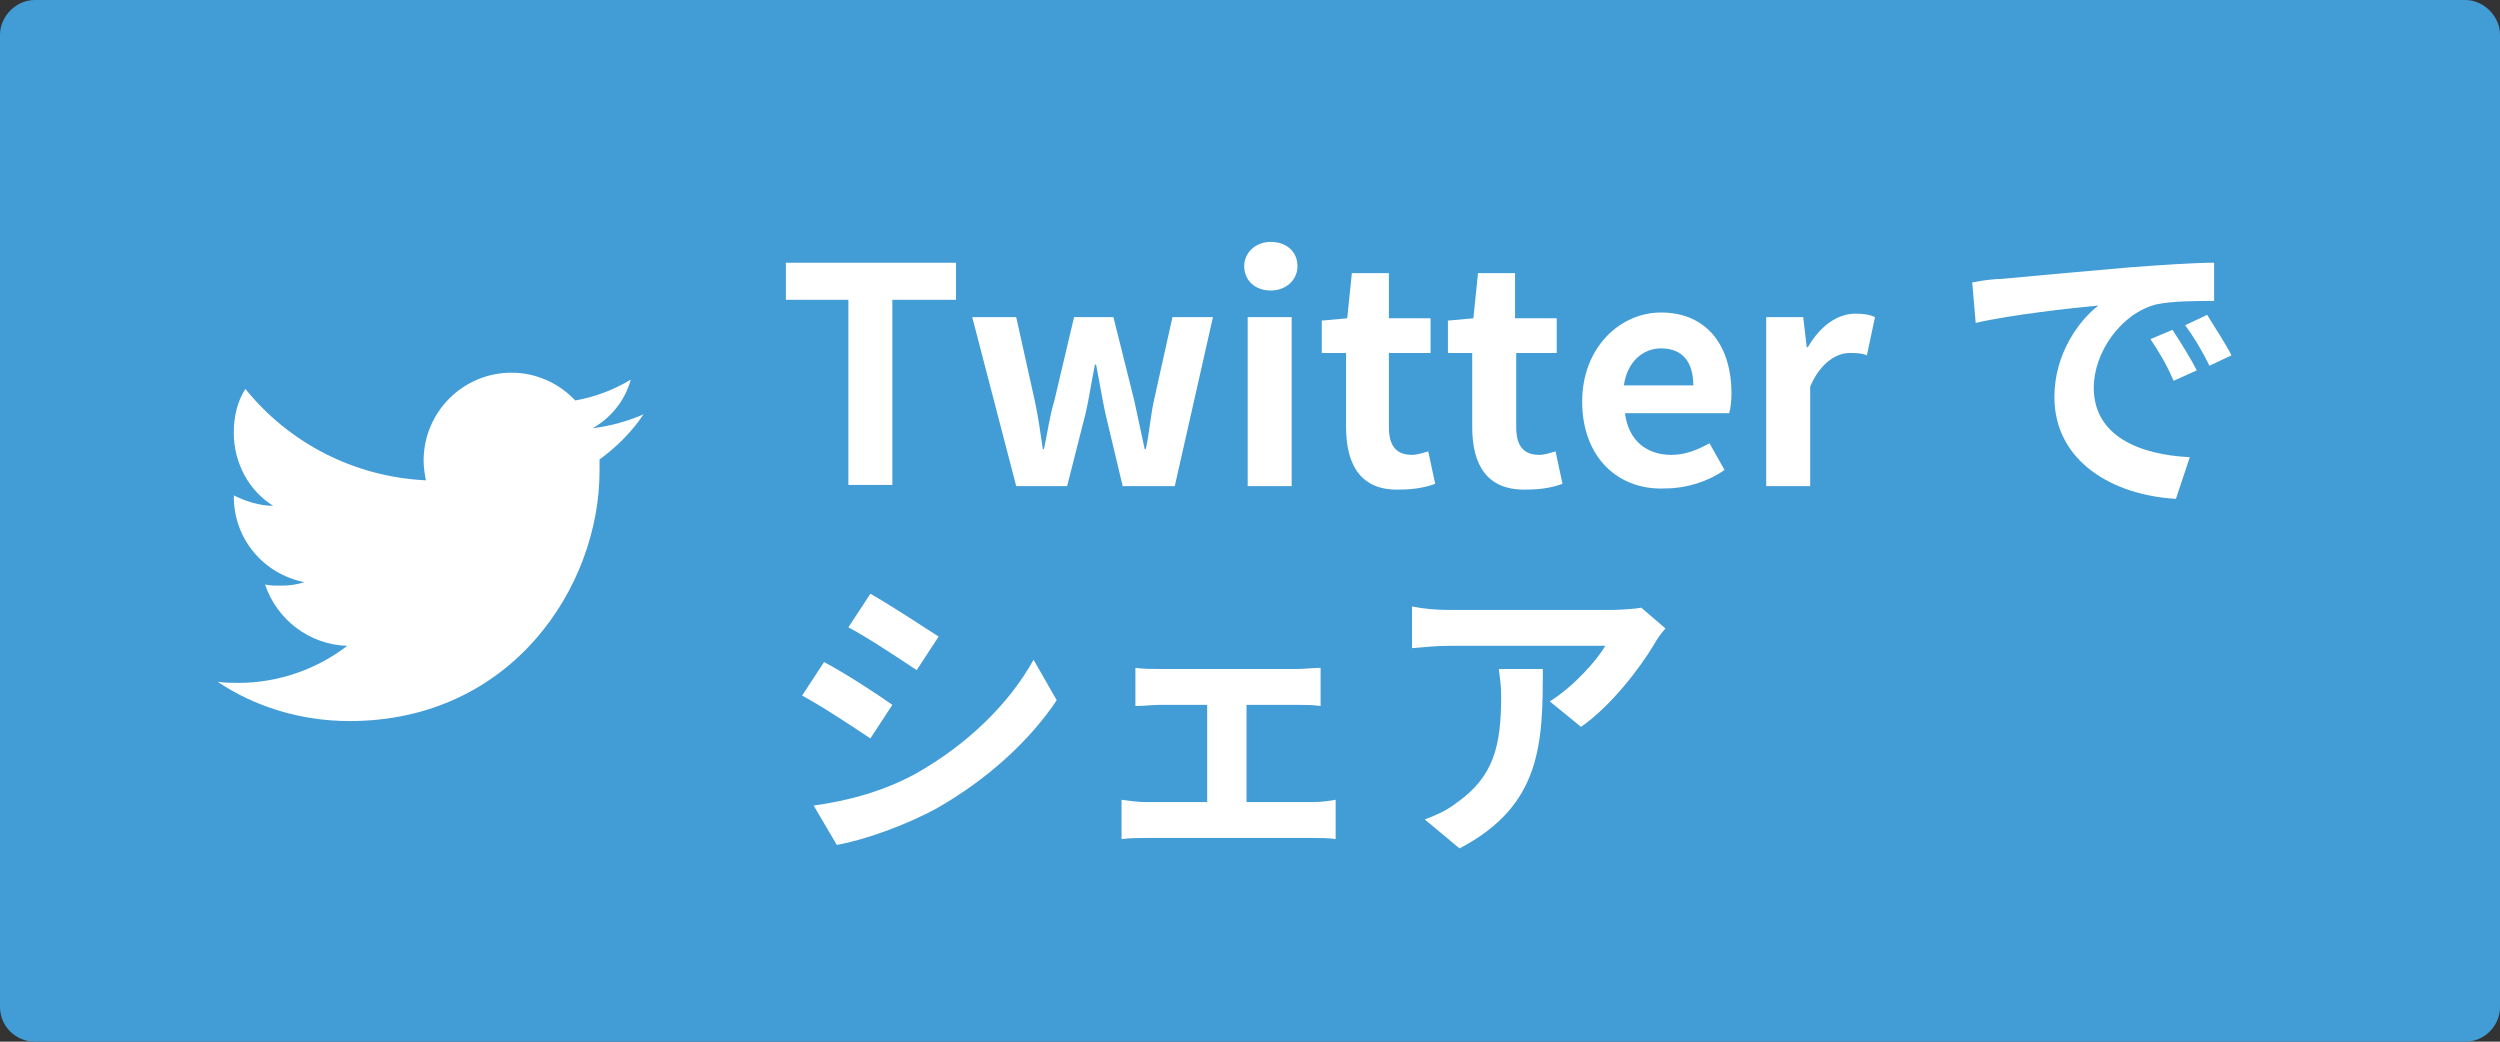
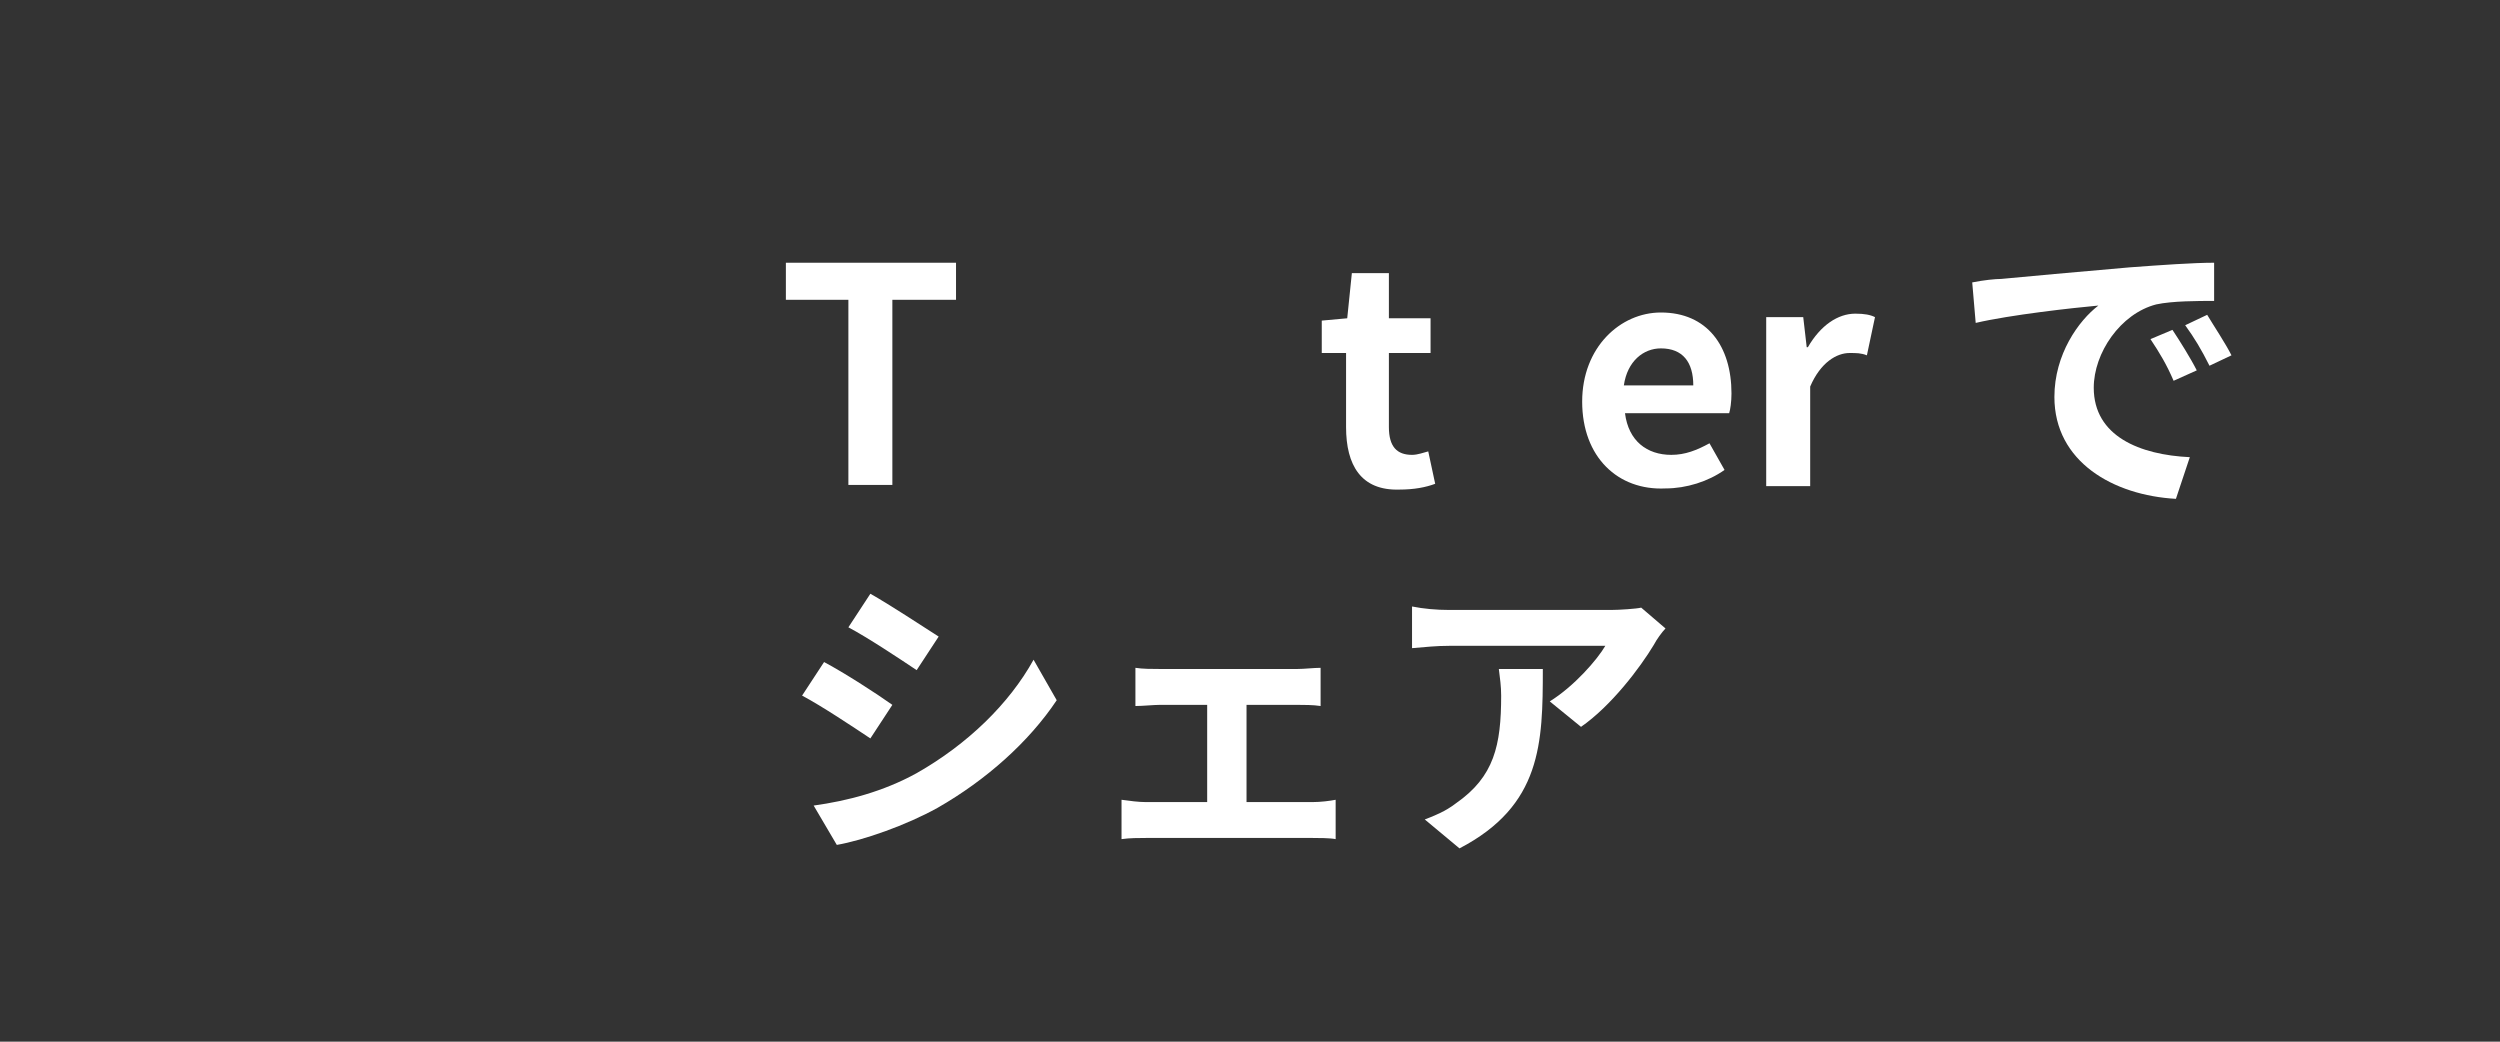
<svg xmlns="http://www.w3.org/2000/svg" version="1.1" id="Layer_1" x="0px" y="0px" width="216px" height="90px" viewBox="0 0 216 90" style="enable-background:new 0 0 216 90;" xml:space="preserve">
  <rect x="0" y="0" width="216" height="90" fill="#333333" stroke="none" />
  <style type="text/css">
	.st0{fill:#429CD6;}
	.st1{fill:#FFFFFF;}
</style>
  <g>
    <g>
-       <path class="st0" d="M216,87c0,1.7-1.4,3-3,3H3c-1.6,0-3-1.3-3-3V3c0-1.6,1.4-3,3-3h210c1.6,0,3,1.4,3,3V87z" />
-     </g>
+       </g>
    <g>
      <g>
        <path class="st1" d="M73.3,25.9h-5.4v-3.2h14.7v3.2h-5.5v16h-3.8V25.9z" />
-         <path class="st1" d="M84,27.4h3.8l1.6,7.2c0.3,1.4,0.5,2.8,0.7,4.2h0.1c0.3-1.4,0.5-2.9,0.9-4.2l1.7-7.2h3.4l1.8,7.2     c0.3,1.4,0.6,2.8,0.9,4.2h0.1c0.3-1.4,0.4-2.8,0.7-4.2l1.6-7.2h3.5L101.5,42H97l-1.5-6.3c-0.3-1.4-0.5-2.7-0.8-4.2h-0.1     c-0.3,1.5-0.5,2.9-0.8,4.2L92.2,42h-4.4L84,27.4z" />
-         <path class="st1" d="M107.5,23c0-1.2,1-2.1,2.3-2.1c1.3,0,2.3,0.8,2.3,2.1c0,1.2-1,2.1-2.3,2.1C108.4,25.1,107.5,24.2,107.5,23z      M107.8,27.4h3.8V42h-3.8V27.4z" />
        <path class="st1" d="M116.3,36.9v-6.4h-2.1v-2.8l2.2-0.2l0.4-3.9h3.2v3.9h3.6v3h-3.6v6.4c0,1.7,0.7,2.4,2,2.4     c0.5,0,1-0.2,1.4-0.3l0.6,2.8c-0.8,0.3-1.8,0.5-3.1,0.5C117.6,42.4,116.3,40.2,116.3,36.9z" />
-         <path class="st1" d="M127.2,36.9v-6.4h-2.1v-2.8l2.2-0.2l0.4-3.9h3.2v3.9h3.6v3H131v6.4c0,1.7,0.7,2.4,2,2.4c0.5,0,1-0.2,1.4-0.3     l0.6,2.8c-0.8,0.3-1.8,0.5-3.1,0.5C128.5,42.4,127.2,40.2,127.2,36.9z" />
        <path class="st1" d="M136.7,34.7c0-4.7,3.3-7.7,6.8-7.7c4,0,6.1,2.9,6.1,7c0,0.7-0.1,1.4-0.2,1.7h-9c0.3,2.4,1.9,3.6,4,3.6     c1.2,0,2.2-0.4,3.3-1l1.3,2.3c-1.4,1-3.3,1.6-5.1,1.6C139.8,42.4,136.7,39.5,136.7,34.7z M146.3,33.3c0-2-0.9-3.2-2.8-3.2     c-1.5,0-2.9,1.1-3.2,3.2H146.3z" />
        <path class="st1" d="M152.7,27.4h3.1l0.3,2.6h0.1c1.1-1.9,2.6-2.9,4.1-2.9c0.8,0,1.3,0.1,1.7,0.3l-0.7,3.3     c-0.5-0.2-0.9-0.2-1.5-0.2c-1.1,0-2.5,0.8-3.4,2.9V42h-3.8V27.4z" />
        <path class="st1" d="M172.9,24.1c2.2-0.2,6.4-0.6,11.1-1c2.7-0.2,5.5-0.4,7.3-0.4l0,3.3c-1.4,0-3.6,0-5,0.3     c-3.1,0.8-5.4,4.2-5.4,7.2c0,4.2,4,5.8,8.3,6l-1.2,3.6c-5.4-0.3-10.5-3.2-10.5-8.8c0-3.7,2.1-6.6,3.8-7.9     c-2.2,0.2-7.6,0.8-10.6,1.5l-0.3-3.5C171.4,24.2,172.4,24.1,172.9,24.1z M189.8,32l-2,0.9c-0.6-1.4-1.2-2.4-2-3.6l1.9-0.8     C188.3,29.4,189.3,31,189.8,32z M192.8,30.7l-1.9,0.9c-0.7-1.4-1.3-2.4-2.1-3.5l1.9-0.9C191.3,28.2,192.3,29.7,192.8,30.7z" />
        <path class="st1" d="M77.1,60.9l-1.9,2.9c-1.5-1-4.2-2.8-5.9-3.7l1.9-2.9C72.9,58.1,75.7,59.9,77.1,60.9z M79.2,66.8     c4.4-2.5,8-6,10.1-9.8l2,3.5c-2.4,3.6-6.1,6.9-10.3,9.3c-2.7,1.5-6.4,2.8-8.7,3.2l-2-3.4C73.2,69.2,76.3,68.4,79.2,66.8z      M81.1,55l-1.9,2.9c-1.5-1-4.2-2.8-5.9-3.7l1.9-2.9C76.8,52.2,79.7,54.1,81.1,55z" />
        <path class="st1" d="M113.4,69.3c0.7,0,1.5-0.1,2-0.2v3.4c-0.5-0.1-1.5-0.1-2-0.1H99c-0.6,0-1.4,0-2.1,0.1v-3.4     c0.7,0.1,1.5,0.2,2.1,0.2h5.3v-8.4h-4.1c-0.5,0-1.5,0.1-2.1,0.1v-3.3c0.6,0.1,1.5,0.1,2.1,0.1h11.9c0.6,0,1.4-0.1,2-0.1v3.3     c-0.6-0.1-1.5-0.1-2-0.1h-4.4v8.4H113.4z" />
        <path class="st1" d="M143.9,54.3c-0.3,0.3-0.8,1-1,1.4c-1.2,2-3.7,5.3-6.3,7.1l-2.7-2.2c2.1-1.3,4.1-3.6,4.8-4.8h-13.5     c-1.1,0-2,0.1-3.2,0.2v-3.6c1,0.2,2.1,0.3,3.2,0.3h14c0.7,0,2.2-0.1,2.6-0.2L143.9,54.3z M133.3,57.8c0,6.4-0.1,11.8-7.2,15.5     l-3-2.5c0.8-0.3,1.8-0.7,2.7-1.4c3.3-2.3,3.9-5,3.9-9.3c0-0.8-0.1-1.5-0.2-2.3H133.3z" />
      </g>
    </g>
-     <path class="st1" d="M30.2,62.3c14,0,21.6-11.6,21.6-21.6c0-0.3,0-0.7,0-1c1.5-1.1,2.8-2.4,3.8-3.9c-1.4,0.6-2.8,1-4.4,1.2   c1.6-0.9,2.8-2.4,3.3-4.2c-1.5,0.9-3.1,1.5-4.8,1.8c-1.4-1.5-3.4-2.4-5.5-2.4c-4.2,0-7.6,3.4-7.6,7.6c0,0.6,0.1,1.2,0.2,1.7   c-6.3-0.3-11.9-3.3-15.6-7.9c-0.7,1.1-1,2.4-1,3.8c0,2.6,1.3,5,3.4,6.3c-1.2,0-2.4-0.4-3.4-0.9c0,0,0,0.1,0,0.1   c0,3.7,2.6,6.7,6.1,7.4c-0.6,0.2-1.3,0.3-2,0.3c-0.5,0-1,0-1.4-0.1c1,3,3.8,5.2,7.1,5.3c-2.6,2-5.9,3.2-9.4,3.2   c-0.6,0-1.2,0-1.8-0.1C21.9,61,25.9,62.3,30.2,62.3" />
  </g>
</svg>